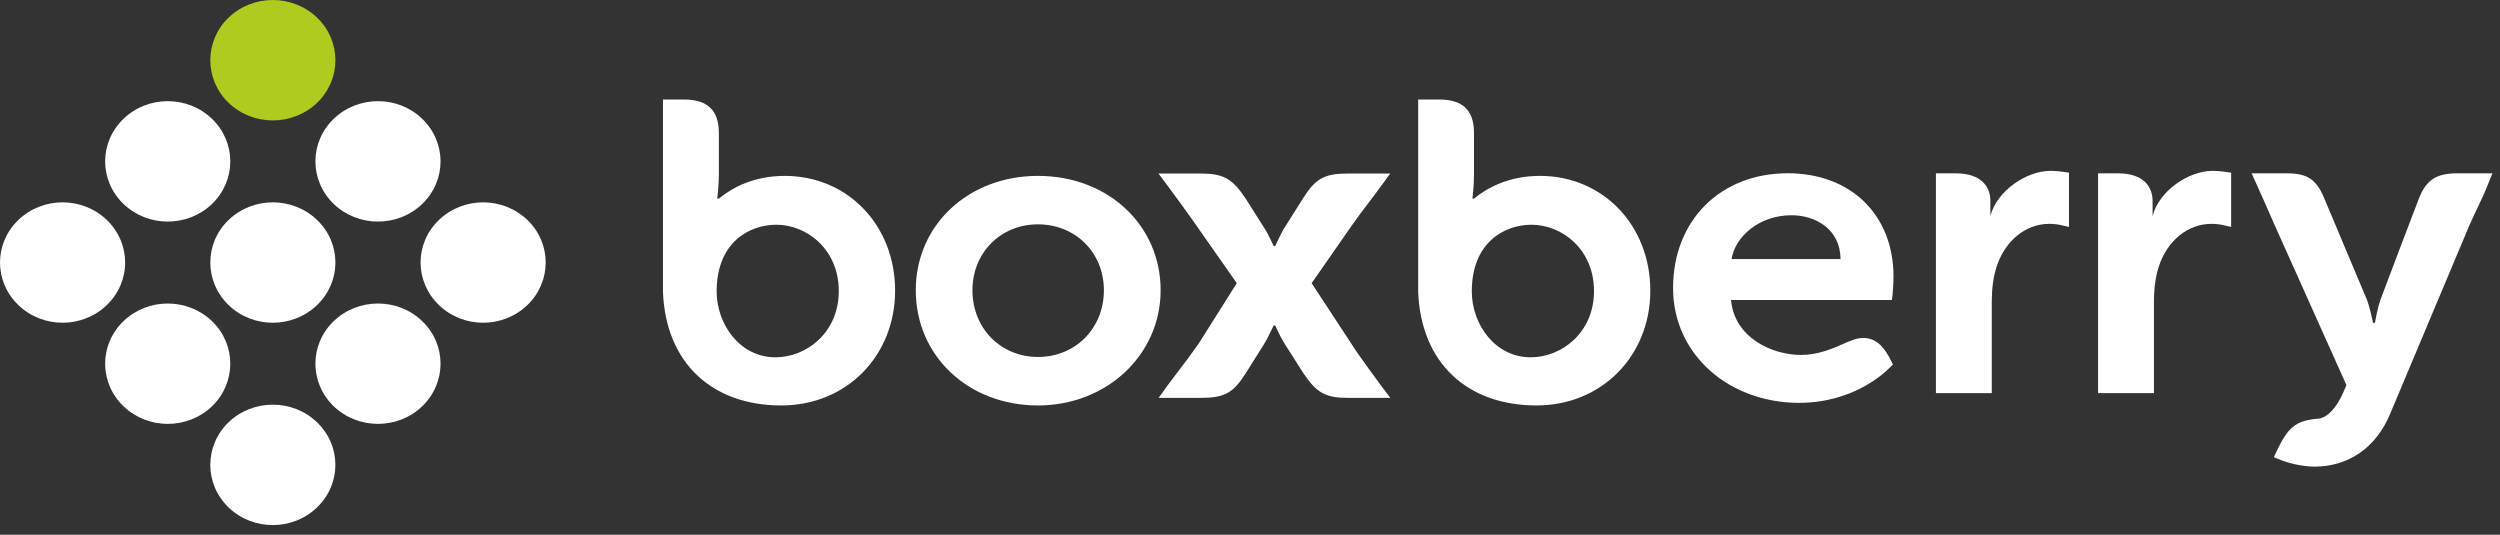
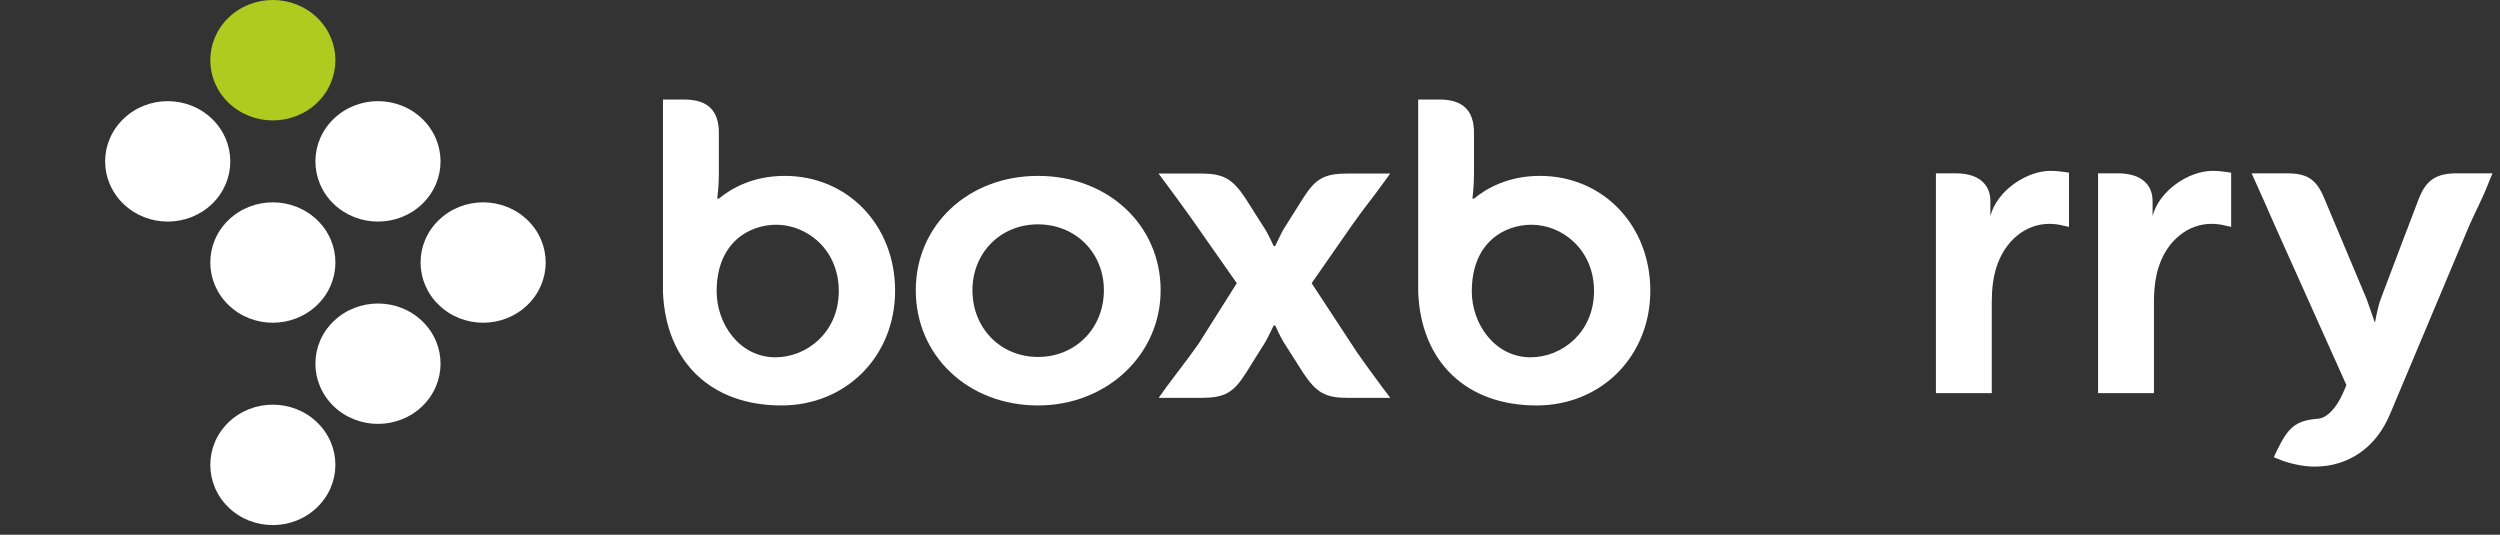
<svg xmlns="http://www.w3.org/2000/svg" width="187" height="40" viewBox="0 0 187 40" fill="none">
  <rect x="0" y="0" width="187" height="40" fill="#333333" stroke="none" />
  <g clip-path="url(#clip0_514_399)">
-     <path d="M186.435 12.966L186.138 13.695C185.854 14.422 185.646 14.85 185.37 15.437C185.195 15.802 184.992 16.229 184.713 16.846L178.783 30.954C177.746 33.465 175.681 34.903 173.126 34.903C172.243 34.903 171.204 34.648 170.616 34.416L170.082 34.199L170.321 33.688C171.147 31.997 171.677 31.451 173.401 31.317C174.05 31.268 174.761 30.533 175.261 29.39L175.513 28.806L170.146 16.842C169.86 16.201 169.644 15.707 169.428 15.208C169.221 14.743 169.018 14.285 168.76 13.716L168.423 12.966H171.068C172.596 12.966 173.273 13.418 173.862 14.85C173.862 14.85 176.813 21.882 177.035 22.398C177.247 22.914 177.508 24.152 177.508 24.152L177.645 24.145C177.645 24.145 177.835 23.042 178.066 22.397C178.296 21.755 180.927 14.867 180.927 14.867C181.477 13.459 182.23 12.965 183.789 12.965L186.435 12.966Z" fill="white" />
+     <path d="M186.435 12.966L186.138 13.695C185.854 14.422 185.646 14.85 185.37 15.437C185.195 15.802 184.992 16.229 184.713 16.846L178.783 30.954C177.746 33.465 175.681 34.903 173.126 34.903C172.243 34.903 171.204 34.648 170.616 34.416L170.082 34.199L170.321 33.688C171.147 31.997 171.677 31.451 173.401 31.317C174.05 31.268 174.761 30.533 175.261 29.39L175.513 28.806L170.146 16.842C169.86 16.201 169.644 15.707 169.428 15.208C169.221 14.743 169.018 14.285 168.76 13.716L168.423 12.966H171.068C172.596 12.966 173.273 13.418 173.862 14.85C173.862 14.85 176.813 21.882 177.035 22.398L177.645 24.145C177.645 24.145 177.835 23.042 178.066 22.397C178.296 21.755 180.927 14.867 180.927 14.867C181.477 13.459 182.23 12.965 183.789 12.965L186.435 12.966Z" fill="white" />
    <path d="M153.38 12.78C151.585 12.78 149.371 14.261 148.881 16.157C148.881 16.136 148.881 15.236 148.881 15.024C148.881 14.019 148.256 12.965 146.282 12.965H144.806V29.404H148.985V22.583C148.985 21.571 149.099 20.717 149.339 19.972C149.965 18.012 151.516 16.744 153.282 16.744C153.713 16.744 154.07 16.817 154.07 16.817L154.76 16.973V12.917L154.286 12.848C154.268 12.848 153.829 12.78 153.38 12.78Z" fill="white" />
    <path d="M165.507 12.78C163.714 12.78 161.505 14.261 161.013 16.157C161.013 16.136 161.013 15.236 161.013 15.024C161.013 14.019 160.392 12.965 158.413 12.965H156.935V29.404H161.115V22.583C161.115 21.571 161.232 20.717 161.467 19.972C162.094 18.012 163.643 16.744 165.413 16.744C165.846 16.744 166.201 16.817 166.201 16.817L166.89 16.973V12.917L166.417 12.848C166.395 12.848 165.96 12.78 165.507 12.78Z" fill="white" />
    <path d="M77.639 13.156C72.428 13.156 68.5 16.835 68.5 21.711C68.5 26.624 72.428 30.328 77.639 30.328C82.784 30.328 86.815 26.541 86.815 21.711C86.815 16.835 82.873 13.156 77.639 13.156ZM77.639 26.7C74.846 26.7 72.739 24.553 72.739 21.711C72.739 18.902 74.846 16.781 77.639 16.781C80.451 16.781 82.571 18.902 82.571 21.711C82.571 24.553 80.451 26.7 77.639 26.7Z" fill="white" />
    <path d="M58.696 13.156C56.334 13.156 54.715 14.077 53.77 14.856H53.649C53.649 14.856 53.77 13.957 53.77 13.039C53.77 12.121 53.77 9.93 53.77 9.93C53.77 8.256 52.922 7.445 51.186 7.445H49.59V21.848C49.798 27.079 53.19 30.328 58.45 30.328C63.296 30.328 66.954 26.639 66.954 21.741C66.954 16.846 63.405 13.156 58.696 13.156ZM58.002 26.726C55.317 26.726 53.605 24.223 53.605 21.798C53.605 18.119 56.058 16.81 58.066 16.81C60.366 16.81 62.741 18.669 62.741 21.768C62.741 24.874 60.331 26.726 58.002 26.726Z" fill="white" />
    <path d="M115.187 13.156C112.825 13.156 111.205 14.077 110.254 14.856H110.138C110.138 14.856 110.254 13.957 110.254 13.039C110.254 12.121 110.254 9.93 110.254 9.93C110.254 8.256 109.413 7.445 107.678 7.445H106.08V21.848C106.288 27.079 109.684 30.328 114.935 30.328C119.785 30.328 123.443 26.639 123.443 21.741C123.443 16.846 119.894 13.156 115.187 13.156ZM114.491 26.726C111.806 26.726 110.09 24.223 110.09 21.798C110.09 18.119 112.543 16.81 114.552 16.81C116.856 16.81 119.232 18.669 119.232 21.768C119.232 24.874 116.824 26.726 114.491 26.726Z" fill="white" />
    <path d="M101.507 26.36L98.111 21.183L101.001 17.028C101.529 16.269 101.939 15.728 102.378 15.152C102.695 14.741 103.016 14.322 103.376 13.82L103.987 12.98H100.834C99.06 12.98 98.399 13.347 97.453 14.857C97.453 14.857 96.178 16.878 96.001 17.161C95.836 17.44 95.397 18.379 95.384 18.404H95.272C95.272 18.404 94.875 17.535 94.637 17.161C94.405 16.787 93.172 14.85 93.172 14.85C92.171 13.347 91.504 12.98 89.798 12.98H86.655L87.289 13.826C88.053 14.857 88.489 15.462 89.143 16.373L92.512 21.183L89.651 25.715C89.124 26.465 88.712 27.015 88.272 27.585C87.954 28.006 87.636 28.419 87.273 28.914L86.668 29.761H89.82C91.59 29.761 92.254 29.397 93.201 27.89C93.201 27.89 94.472 25.87 94.647 25.584C94.815 25.304 95.257 24.362 95.272 24.343H95.384C95.384 24.343 95.774 25.206 96.01 25.584C96.248 25.955 97.481 27.896 97.481 27.896C98.483 29.397 99.147 29.761 100.852 29.761H103.996L103.355 28.914C102.598 27.89 102.16 27.281 101.507 26.36Z" fill="white" />
-     <path d="M139.372 25.279C138.896 25.279 138.461 25.47 138.031 25.655L137.971 25.682C137.085 26.072 136.003 26.55 134.725 26.55C132.546 26.55 129.732 25.263 129.483 22.441C129.483 22.441 141.376 22.441 141.517 22.441C141.592 21.901 141.635 21.114 141.635 20.693C141.635 16.068 138.441 12.96 133.724 12.96C128.677 12.96 125.146 16.495 125.146 21.546C125.146 26.523 129.327 30.133 134.571 30.133C138.826 30.133 141.206 27.642 141.308 27.543L141.592 27.271L141.421 26.924C141.031 26.163 140.465 25.279 139.372 25.279ZM134.015 16.1C135.796 16.1 137.669 17.15 137.669 19.378H129.521C129.798 17.669 131.613 16.1 134.015 16.1Z" fill="white" />
    <path d="M17.095 31.587C18.924 29.83 21.886 29.83 23.713 31.587C25.545 33.344 25.545 36.196 23.713 37.955C21.886 39.717 18.924 39.717 17.095 37.955C15.276 36.196 15.276 33.344 17.095 31.587Z" fill="white" />
    <path d="M24.962 24.021C23.137 25.776 23.137 28.626 24.962 30.391C26.791 32.145 29.756 32.145 31.581 30.391C33.41 28.626 33.41 25.776 31.581 24.021C29.756 22.264 26.791 22.264 24.962 24.021Z" fill="white" />
    <path d="M32.831 16.455C31.002 18.208 31.002 21.062 32.831 22.817C34.658 24.582 37.621 24.582 39.45 22.817C41.273 21.062 41.273 18.208 39.45 16.455C37.621 14.695 34.658 14.695 32.831 16.455Z" fill="white" />
-     <path d="M9.239 24.021C7.406 25.776 7.406 28.63 9.239 30.391C11.065 32.145 14.028 32.145 15.857 30.391C17.683 28.63 17.683 25.776 15.857 24.021C14.028 22.264 11.065 22.264 9.239 24.021Z" fill="white" />
-     <path d="M1.372 16.455C-0.457 18.214 -0.457 21.062 1.372 22.817C3.198 24.582 6.163 24.582 7.989 22.817C9.819 21.062 9.819 18.214 7.989 16.455C6.163 14.695 3.198 14.695 1.372 16.455Z" fill="white" />
    <path d="M17.095 16.455C15.276 18.208 15.276 21.062 17.095 22.817C18.924 24.582 21.886 24.582 23.72 22.817C25.545 21.062 25.545 18.208 23.72 16.455C21.886 14.695 18.924 14.695 17.095 16.455Z" fill="white" />
    <path d="M9.239 8.887C7.406 10.647 7.406 13.495 9.239 15.257C11.065 17.013 14.028 17.013 15.857 15.257C17.683 13.495 17.683 10.647 15.857 8.887C14.028 7.127 11.065 7.127 9.239 8.887Z" fill="white" />
    <path d="M24.962 8.887C23.137 10.647 23.137 13.495 24.962 15.257C26.791 17.013 29.756 17.013 31.581 15.257C33.41 13.495 33.41 10.647 31.581 8.887C29.756 7.127 26.791 7.127 24.962 8.887Z" fill="white" />
    <path fill-rule="evenodd" clip-rule="evenodd" d="M17.095 1.32C18.924 -0.44 21.886 -0.44 23.72 1.32C25.545 3.08 25.545 5.929 23.72 7.687C21.886 9.447 18.924 9.447 17.095 7.687C15.276 5.929 15.276 3.08 17.095 1.32Z" fill="#B0CB1F" />
  </g>
  <defs>
    <clipPath id="clip0_514_399">
      <rect width="186.667" height="40" fill="white" />
    </clipPath>
  </defs>
</svg>